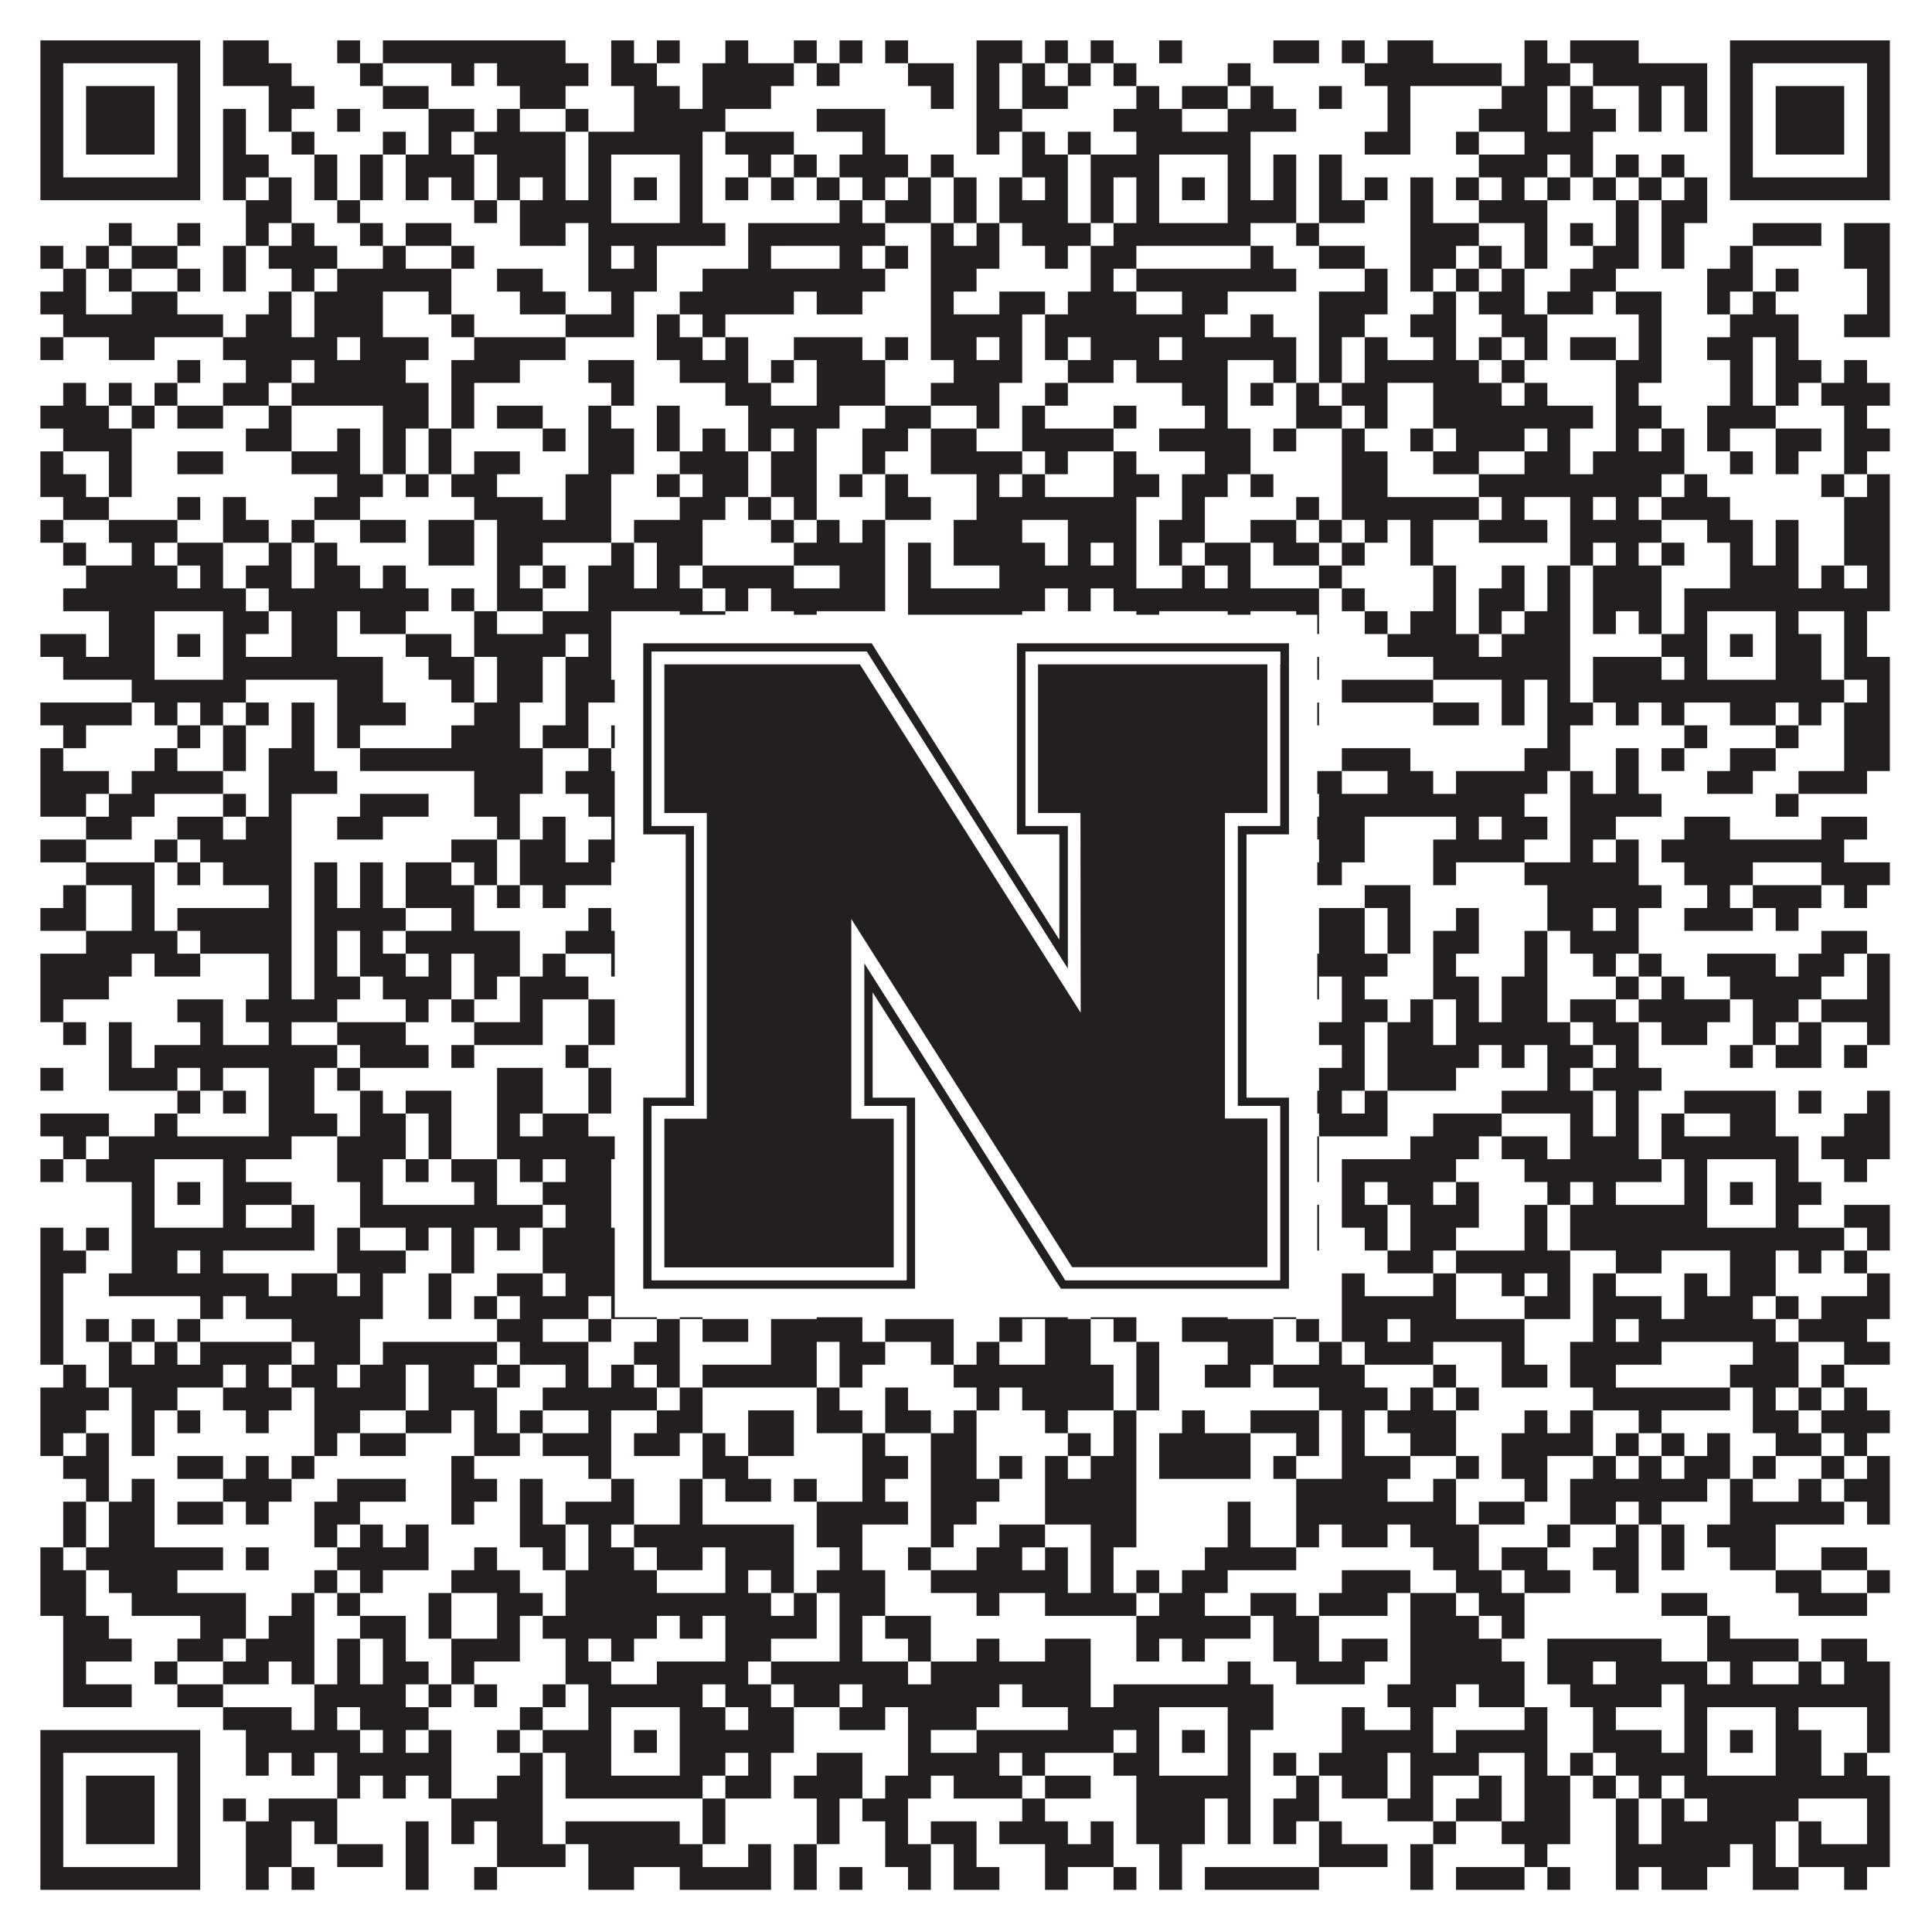
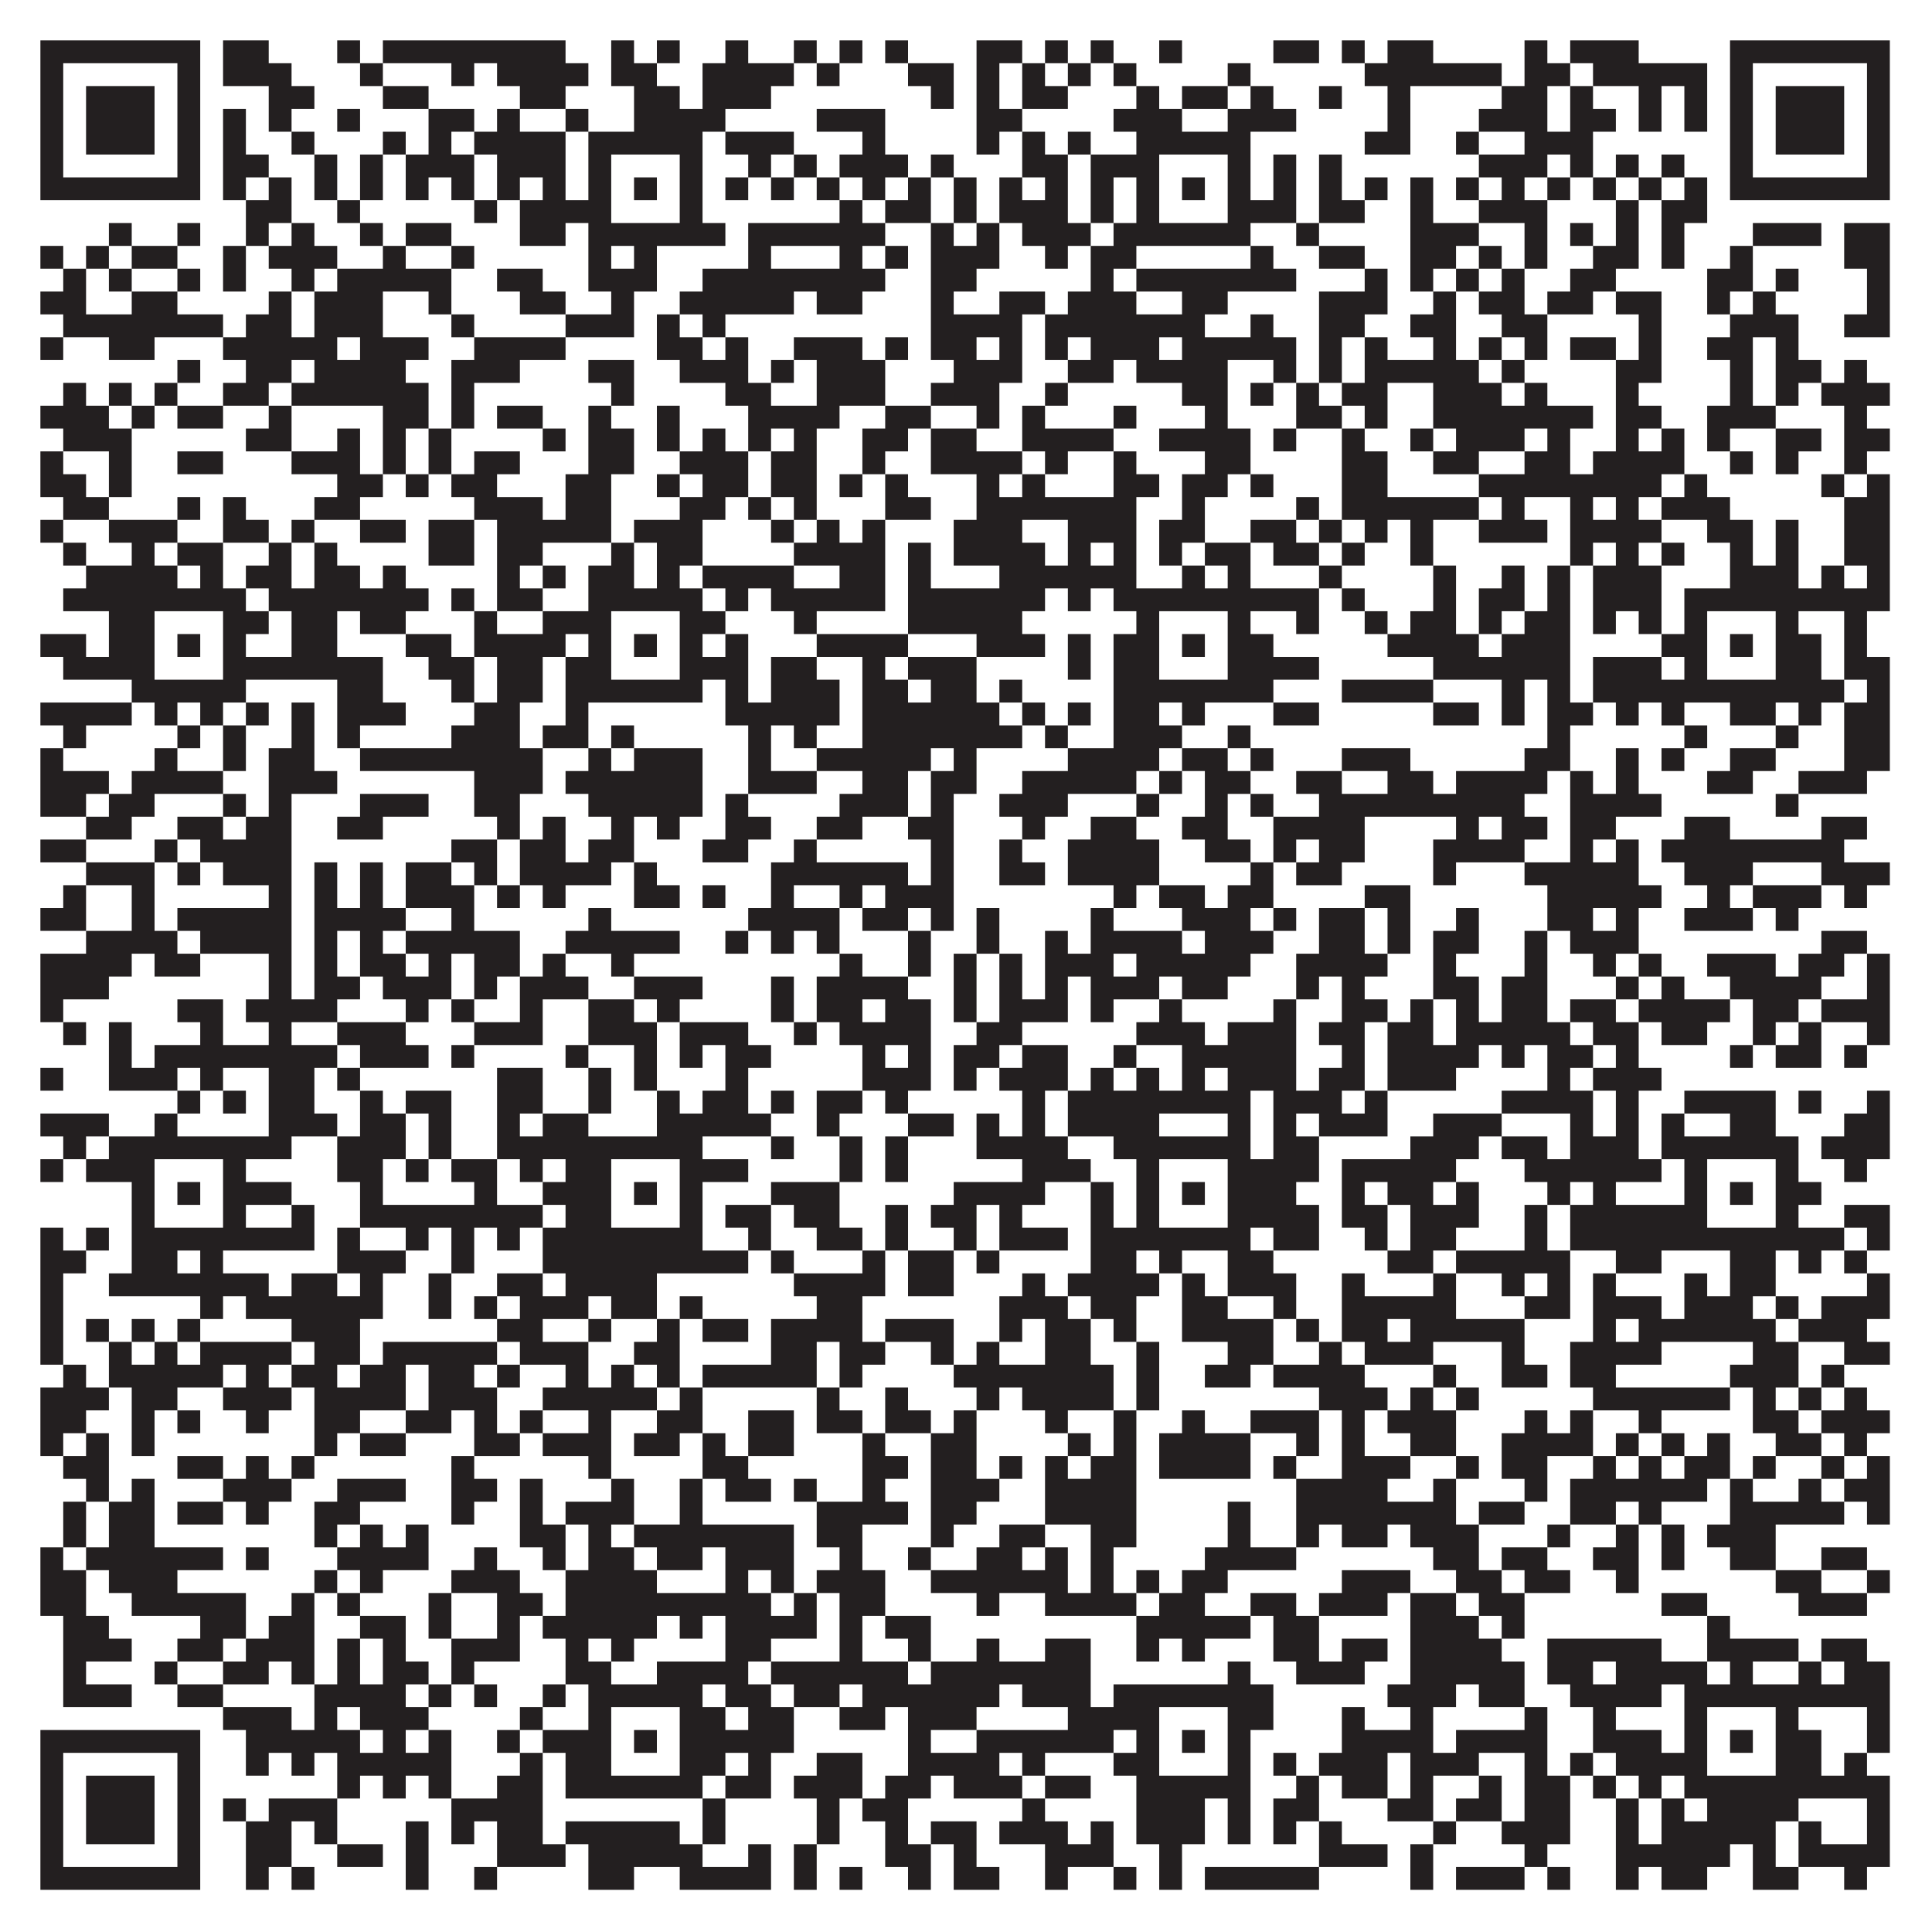
<svg xmlns="http://www.w3.org/2000/svg" version="1.1" width="1100px" height="1100px" viewBox="0 0 1100 1100">
-   <rect x="0" y="0" width="1100" height="1100" fill="#ffffff" fill-opacity="1" />
  <path fill="#231f20" fill-opacity="1" d="M23,23L114,23L114,36L23,36ZM127,23L153,23L153,36L127,36ZM192,23L205,23L205,36L192,36ZM218,23L322,23L322,36L218,36ZM348,23L361,23L361,36L348,36ZM374,23L387,23L387,36L374,36ZM413,23L426,23L426,36L413,36ZM452,23L465,23L465,36L452,36ZM478,23L491,23L491,36L478,36ZM504,23L517,23L517,36L504,36ZM556,23L582,23L582,36L556,36ZM595,23L608,23L608,36L595,36ZM621,23L634,23L634,36L621,36ZM660,23L673,23L673,36L660,36ZM725,23L751,23L751,36L725,36ZM764,23L777,23L777,36L764,36ZM790,23L816,23L816,36L790,36ZM868,23L881,23L881,36L868,36ZM894,23L933,23L933,36L894,36ZM985,23L1076,23L1076,36L985,36ZM23,36L36,36L36,49L23,49ZM101,36L114,36L114,49L101,49ZM127,36L166,36L166,49L127,49ZM205,36L218,36L218,49L205,49ZM257,36L270,36L270,49L257,49ZM283,36L335,36L335,49L283,49ZM348,36L374,36L374,49L348,49ZM400,36L452,36L452,49L400,49ZM465,36L478,36L478,49L465,49ZM517,36L543,36L543,49L517,49ZM556,36L569,36L569,49L556,49ZM582,36L595,36L595,49L582,49ZM608,36L621,36L621,49L608,49ZM634,36L647,36L647,49L634,49ZM699,36L712,36L712,49L699,49ZM777,36L855,36L855,49L777,49ZM868,36L894,36L894,49L868,49ZM907,36L972,36L972,49L907,49ZM985,36L998,36L998,49L985,49ZM1063,36L1076,36L1076,49L1063,49ZM23,49L36,49L36,62L23,62ZM49,49L88,49L88,62L49,62ZM101,49L114,49L114,62L101,62ZM153,49L179,49L179,62L153,62ZM218,49L244,49L244,62L218,62ZM296,49L322,49L322,62L296,62ZM361,49L387,49L387,62L361,62ZM400,49L439,49L439,62L400,62ZM530,49L543,49L543,62L530,62ZM556,49L569,49L569,62L556,62ZM582,49L608,49L608,62L582,62ZM647,49L660,49L660,62L647,62ZM673,49L699,49L699,62L673,62ZM712,49L725,49L725,62L712,62ZM751,49L764,49L764,62L751,62ZM790,49L803,49L803,62L790,62ZM855,49L881,49L881,62L855,62ZM894,49L907,49L907,62L894,62ZM933,49L946,49L946,62L933,62ZM959,49L972,49L972,62L959,62ZM985,49L998,49L998,62L985,62ZM1011,49L1050,49L1050,62L1011,62ZM1063,49L1076,49L1076,62L1063,62ZM23,62L36,62L36,75L23,75ZM49,62L88,62L88,75L49,75ZM101,62L114,62L114,75L101,75ZM127,62L140,62L140,75L127,75ZM153,62L166,62L166,75L153,75ZM192,62L205,62L205,75L192,75ZM244,62L270,62L270,75L244,75ZM283,62L296,62L296,75L283,75ZM322,62L335,62L335,75L322,75ZM361,62L413,62L413,75L361,75ZM465,62L504,62L504,75L465,75ZM556,62L582,62L582,75L556,75ZM634,62L673,62L673,75L634,75ZM699,62L738,62L738,75L699,75ZM790,62L803,62L803,75L790,75ZM842,62L881,62L881,75L842,75ZM894,62L920,62L920,75L894,75ZM933,62L946,62L946,75L933,75ZM959,62L972,62L972,75L959,75ZM985,62L998,62L998,75L985,75ZM1011,62L1050,62L1050,75L1011,75ZM1063,62L1076,62L1076,75L1063,75ZM23,75L36,75L36,88L23,88ZM49,75L88,75L88,88L49,88ZM101,75L114,75L114,88L101,88ZM127,75L140,75L140,88L127,88ZM166,75L179,75L179,88L166,88ZM218,75L231,75L231,88L218,88ZM244,75L257,75L257,88L244,88ZM270,75L322,75L322,88L270,88ZM335,75L400,75L400,88L335,88ZM413,75L452,75L452,88L413,88ZM491,75L504,75L504,88L491,88ZM556,75L569,75L569,88L556,88ZM582,75L595,75L595,88L582,88ZM608,75L621,75L621,88L608,88ZM647,75L712,75L712,88L647,88ZM777,75L803,75L803,88L777,88ZM829,75L842,75L842,88L829,88ZM868,75L907,75L907,88L868,88ZM985,75L998,75L998,88L985,88ZM1011,75L1050,75L1050,88L1011,88ZM1063,75L1076,75L1076,88L1063,88ZM23,88L36,88L36,101L23,101ZM101,88L114,88L114,101L101,101ZM127,88L153,88L153,101L127,101ZM179,88L192,88L192,101L179,101ZM205,88L218,88L218,101L205,101ZM231,88L270,88L270,101L231,101ZM283,88L322,88L322,101L283,101ZM335,88L348,88L348,101L335,101ZM387,88L400,88L400,101L387,101ZM426,88L439,88L439,101L426,101ZM452,88L465,88L465,101L452,101ZM478,88L517,88L517,101L478,101ZM530,88L543,88L543,101L530,101ZM582,88L608,88L608,101L582,101ZM621,88L660,88L660,101L621,101ZM699,88L712,88L712,101L699,101ZM725,88L738,88L738,101L725,101ZM751,88L764,88L764,101L751,101ZM842,88L881,88L881,101L842,101ZM894,88L907,88L907,101L894,101ZM920,88L933,88L933,101L920,101ZM946,88L959,88L959,101L946,101ZM985,88L998,88L998,101L985,101ZM1063,88L1076,88L1076,101L1063,101ZM23,101L114,101L114,114L23,114ZM127,101L140,101L140,114L127,114ZM153,101L166,101L166,114L153,114ZM179,101L192,101L192,114L179,114ZM205,101L218,101L218,114L205,114ZM231,101L244,101L244,114L231,114ZM257,101L270,101L270,114L257,114ZM283,101L296,101L296,114L283,114ZM309,101L322,101L322,114L309,114ZM335,101L348,101L348,114L335,114ZM361,101L374,101L374,114L361,114ZM387,101L400,101L400,114L387,114ZM413,101L426,101L426,114L413,114ZM439,101L452,101L452,114L439,114ZM465,101L478,101L478,114L465,114ZM491,101L504,101L504,114L491,114ZM517,101L530,101L530,114L517,114ZM543,101L556,101L556,114L543,114ZM569,101L582,101L582,114L569,114ZM595,101L608,101L608,114L595,114ZM621,101L634,101L634,114L621,114ZM647,101L660,101L660,114L647,114ZM673,101L686,101L686,114L673,114ZM699,101L712,101L712,114L699,114ZM725,101L738,101L738,114L725,114ZM751,101L764,101L764,114L751,114ZM777,101L790,101L790,114L777,114ZM803,101L816,101L816,114L803,114ZM829,101L842,101L842,114L829,114ZM855,101L868,101L868,114L855,114ZM881,101L894,101L894,114L881,114ZM907,101L920,101L920,114L907,114ZM933,101L946,101L946,114L933,114ZM959,101L972,101L972,114L959,114ZM985,101L1076,101L1076,114L985,114ZM140,114L166,114L166,127L140,127ZM192,114L205,114L205,127L192,127ZM270,114L283,114L283,127L270,127ZM296,114L348,114L348,127L296,127ZM387,114L400,114L400,127L387,127ZM478,114L491,114L491,127L478,127ZM504,114L530,114L530,127L504,127ZM543,114L556,114L556,127L543,127ZM569,114L608,114L608,127L569,127ZM621,114L634,114L634,127L621,127ZM647,114L660,114L660,127L647,127ZM699,114L738,114L738,127L699,127ZM751,114L777,114L777,127L751,127ZM803,114L816,114L816,127L803,127ZM842,114L881,114L881,127L842,127ZM920,114L933,114L933,127L920,127ZM946,114L972,114L972,127L946,127ZM62,127L75,127L75,140L62,140ZM101,127L114,127L114,140L101,140ZM140,127L153,127L153,140L140,140ZM166,127L179,127L179,140L166,140ZM205,127L218,127L218,140L205,140ZM231,127L257,127L257,140L231,140ZM296,127L322,127L322,140L296,140ZM335,127L413,127L413,140L335,140ZM426,127L504,127L504,140L426,140ZM530,127L543,127L543,140L530,140ZM556,127L569,127L569,140L556,140ZM582,127L621,127L621,140L582,140ZM634,127L712,127L712,140L634,140ZM738,127L751,127L751,140L738,140ZM803,127L842,127L842,140L803,140ZM868,127L881,127L881,140L868,140ZM894,127L907,127L907,140L894,140ZM920,127L933,127L933,140L920,140ZM946,127L959,127L959,140L946,140ZM998,127L1037,127L1037,140L998,140ZM1050,127L1076,127L1076,140L1050,140ZM23,140L36,140L36,153L23,153ZM49,140L62,140L62,153L49,153ZM75,140L101,140L101,153L75,153ZM127,140L140,140L140,153L127,153ZM153,140L192,140L192,153L153,153ZM218,140L231,140L231,153L218,153ZM257,140L270,140L270,153L257,153ZM335,140L348,140L348,153L335,153ZM361,140L374,140L374,153L361,153ZM426,140L439,140L439,153L426,153ZM478,140L491,140L491,153L478,153ZM504,140L517,140L517,153L504,153ZM530,140L569,140L569,153L530,153ZM595,140L608,140L608,153L595,153ZM621,140L647,140L647,153L621,153ZM712,140L725,140L725,153L712,153ZM751,140L777,140L777,153L751,153ZM803,140L829,140L829,153L803,153ZM842,140L855,140L855,153L842,153ZM868,140L881,140L881,153L868,153ZM907,140L933,140L933,153L907,153ZM946,140L959,140L959,153L946,153ZM985,140L998,140L998,153L985,153ZM1050,140L1076,140L1076,153L1050,153ZM36,153L49,153L49,166L36,166ZM62,153L75,153L75,166L62,166ZM101,153L114,153L114,166L101,166ZM127,153L140,153L140,166L127,166ZM166,153L179,153L179,166L166,166ZM192,153L257,153L257,166L192,166ZM283,153L309,153L309,166L283,166ZM335,153L374,153L374,166L335,166ZM400,153L504,153L504,166L400,166ZM530,153L556,153L556,166L530,166ZM621,153L634,153L634,166L621,166ZM647,153L738,153L738,166L647,166ZM777,153L790,153L790,166L777,166ZM803,153L816,153L816,166L803,166ZM829,153L842,153L842,166L829,166ZM855,153L868,153L868,166L855,166ZM894,153L920,153L920,166L894,166ZM972,153L998,153L998,166L972,166ZM1011,153L1024,153L1024,166L1011,166ZM1063,153L1076,153L1076,166L1063,166ZM23,166L49,166L49,179L23,179ZM75,166L101,166L101,179L75,179ZM153,166L166,166L166,179L153,179ZM179,166L218,166L218,179L179,179ZM244,166L257,166L257,179L244,179ZM296,166L322,166L322,179L296,179ZM348,166L361,166L361,179L348,179ZM387,166L452,166L452,179L387,179ZM465,166L491,166L491,179L465,179ZM530,166L543,166L543,179L530,179ZM569,166L595,166L595,179L569,179ZM608,166L647,166L647,179L608,179ZM673,166L699,166L699,179L673,179ZM751,166L790,166L790,179L751,179ZM816,166L829,166L829,179L816,179ZM842,166L868,166L868,179L842,179ZM881,166L907,166L907,179L881,179ZM920,166L946,166L946,179L920,179ZM972,166L985,166L985,179L972,179ZM998,166L1011,166L1011,179L998,179ZM1063,166L1076,166L1076,179L1063,179ZM36,179L127,179L127,192L36,192ZM140,179L166,179L166,192L140,192ZM179,179L218,179L218,192L179,192ZM257,179L270,179L270,192L257,192ZM322,179L361,179L361,192L322,192ZM374,179L387,179L387,192L374,192ZM400,179L413,179L413,192L400,192ZM530,179L582,179L582,192L530,192ZM595,179L686,179L686,192L595,192ZM712,179L725,179L725,192L712,192ZM751,179L777,179L777,192L751,192ZM803,179L829,179L829,192L803,192ZM855,179L881,179L881,192L855,192ZM933,179L946,179L946,192L933,192ZM985,179L1024,179L1024,192L985,192ZM1050,179L1076,179L1076,192L1050,192ZM23,192L36,192L36,205L23,205ZM62,192L88,192L88,205L62,205ZM127,192L192,192L192,205L127,205ZM205,192L244,192L244,205L205,205ZM270,192L322,192L322,205L270,205ZM374,192L400,192L400,205L374,205ZM413,192L426,192L426,205L413,205ZM452,192L491,192L491,205L452,205ZM504,192L517,192L517,205L504,205ZM530,192L556,192L556,205L530,205ZM569,192L582,192L582,205L569,205ZM595,192L608,192L608,205L595,205ZM621,192L660,192L660,205L621,205ZM673,192L738,192L738,205L673,205ZM751,192L764,192L764,205L751,205ZM777,192L790,192L790,205L777,205ZM816,192L829,192L829,205L816,205ZM842,192L855,192L855,205L842,205ZM868,192L881,192L881,205L868,205ZM894,192L920,192L920,205L894,205ZM933,192L946,192L946,205L933,205ZM972,192L998,192L998,205L972,205ZM1011,192L1024,192L1024,205L1011,205ZM101,205L114,205L114,218L101,218ZM140,205L166,205L166,218L140,218ZM179,205L231,205L231,218L179,218ZM257,205L296,205L296,218L257,218ZM335,205L361,205L361,218L335,218ZM387,205L426,205L426,218L387,218ZM439,205L452,205L452,218L439,218ZM465,205L504,205L504,218L465,218ZM543,205L582,205L582,218L543,218ZM608,205L634,205L634,218L608,218ZM647,205L699,205L699,218L647,218ZM725,205L738,205L738,218L725,218ZM751,205L764,205L764,218L751,218ZM777,205L842,205L842,218L777,218ZM855,205L868,205L868,218L855,218ZM920,205L946,205L946,218L920,218ZM985,205L998,205L998,218L985,218ZM1011,205L1037,205L1037,218L1011,218ZM1050,205L1063,205L1063,218L1050,218ZM36,218L49,218L49,231L36,231ZM62,218L75,218L75,231L62,231ZM88,218L101,218L101,231L88,231ZM127,218L153,218L153,231L127,231ZM166,218L244,218L244,231L166,231ZM257,218L270,218L270,231L257,231ZM348,218L361,218L361,231L348,231ZM413,218L439,218L439,231L413,231ZM465,218L504,218L504,231L465,231ZM530,218L569,218L569,231L530,231ZM595,218L608,218L608,231L595,231ZM673,218L699,218L699,231L673,231ZM712,218L725,218L725,231L712,231ZM738,218L751,218L751,231L738,231ZM764,218L790,218L790,231L764,231ZM816,218L855,218L855,231L816,231ZM868,218L881,218L881,231L868,231ZM920,218L933,218L933,231L920,231ZM985,218L998,218L998,231L985,231ZM1011,218L1024,218L1024,231L1011,231ZM1037,218L1076,218L1076,231L1037,231ZM23,231L62,231L62,244L23,244ZM75,231L88,231L88,244L75,244ZM101,231L127,231L127,244L101,244ZM153,231L166,231L166,244L153,244ZM218,231L244,231L244,244L218,244ZM257,231L270,231L270,244L257,244ZM283,231L309,231L309,244L283,244ZM335,231L348,231L348,244L335,244ZM374,231L387,231L387,244L374,244ZM426,231L478,231L478,244L426,244ZM504,231L530,231L530,244L504,244ZM556,231L569,231L569,244L556,244ZM582,231L595,231L595,244L582,244ZM634,231L647,231L647,244L634,244ZM686,231L699,231L699,244L686,244ZM738,231L764,231L764,244L738,244ZM777,231L790,231L790,244L777,244ZM816,231L907,231L907,244L816,244ZM920,231L946,231L946,244L920,244ZM972,231L1011,231L1011,244L972,244ZM1050,231L1063,231L1063,244L1050,244ZM36,244L75,244L75,257L36,257ZM140,244L166,244L166,257L140,257ZM192,244L205,244L205,257L192,257ZM218,244L231,244L231,257L218,257ZM244,244L257,244L257,257L244,257ZM309,244L322,244L322,257L309,257ZM335,244L361,244L361,257L335,257ZM374,244L387,244L387,257L374,257ZM400,244L413,244L413,257L400,257ZM426,244L439,244L439,257L426,257ZM452,244L465,244L465,257L452,257ZM491,244L517,244L517,257L491,257ZM530,244L556,244L556,257L530,257ZM582,244L634,244L634,257L582,257ZM660,244L712,244L712,257L660,257ZM725,244L738,244L738,257L725,257ZM764,244L777,244L777,257L764,257ZM803,244L816,244L816,257L803,257ZM829,244L868,244L868,257L829,257ZM881,244L894,244L894,257L881,257ZM920,244L933,244L933,257L920,257ZM946,244L959,244L959,257L946,257ZM972,244L985,244L985,257L972,257ZM1011,244L1037,244L1037,257L1011,257ZM1050,244L1076,244L1076,257L1050,257ZM23,257L36,257L36,270L23,270ZM62,257L75,257L75,270L62,270ZM101,257L127,257L127,270L101,270ZM166,257L205,257L205,270L166,270ZM218,257L231,257L231,270L218,270ZM244,257L257,257L257,270L244,270ZM270,257L296,257L296,270L270,270ZM335,257L361,257L361,270L335,270ZM387,257L426,257L426,270L387,270ZM439,257L465,257L465,270L439,270ZM491,257L504,257L504,270L491,270ZM530,257L582,257L582,270L530,270ZM595,257L608,257L608,270L595,270ZM634,257L647,257L647,270L634,270ZM686,257L712,257L712,270L686,270ZM764,257L790,257L790,270L764,270ZM816,257L842,257L842,270L816,270ZM868,257L894,257L894,270L868,270ZM907,257L959,257L959,270L907,270ZM985,257L998,257L998,270L985,270ZM1011,257L1024,257L1024,270L1011,270ZM1050,257L1063,257L1063,270L1050,270ZM23,270L49,270L49,283L23,283ZM62,270L75,270L75,283L62,283ZM192,270L218,270L218,283L192,283ZM231,270L244,270L244,283L231,283ZM257,270L283,270L283,283L257,283ZM322,270L348,270L348,283L322,283ZM374,270L387,270L387,283L374,283ZM400,270L426,270L426,283L400,283ZM439,270L465,270L465,283L439,283ZM478,270L491,270L491,283L478,283ZM504,270L517,270L517,283L504,283ZM556,270L569,270L569,283L556,283ZM582,270L595,270L595,283L582,283ZM634,270L660,270L660,283L634,283ZM673,270L699,270L699,283L673,283ZM712,270L725,270L725,283L712,283ZM764,270L790,270L790,283L764,283ZM842,270L946,270L946,283L842,283ZM959,270L972,270L972,283L959,283ZM1037,270L1050,270L1050,283L1037,283ZM1063,270L1076,270L1076,283L1063,283ZM36,283L62,283L62,296L36,296ZM101,283L114,283L114,296L101,296ZM127,283L140,283L140,296L127,296ZM179,283L205,283L205,296L179,296ZM270,283L309,283L309,296L270,296ZM322,283L348,283L348,296L322,296ZM387,283L413,283L413,296L387,296ZM426,283L439,283L439,296L426,296ZM452,283L465,283L465,296L452,296ZM504,283L530,283L530,296L504,296ZM556,283L647,283L647,296L556,296ZM673,283L686,283L686,296L673,296ZM738,283L751,283L751,296L738,296ZM764,283L842,283L842,296L764,296ZM855,283L868,283L868,296L855,296ZM894,283L907,283L907,296L894,296ZM920,283L933,283L933,296L920,296ZM946,283L985,283L985,296L946,296ZM1050,283L1076,283L1076,296L1050,296ZM23,296L36,296L36,309L23,309ZM62,296L101,296L101,309L62,309ZM127,296L153,296L153,309L127,309ZM166,296L179,296L179,309L166,309ZM205,296L231,296L231,309L205,309ZM244,296L270,296L270,309L244,309ZM283,296L348,296L348,309L283,309ZM361,296L400,296L400,309L361,309ZM439,296L452,296L452,309L439,309ZM465,296L478,296L478,309L465,309ZM491,296L504,296L504,309L491,309ZM543,296L582,296L582,309L543,309ZM608,296L647,296L647,309L608,309ZM660,296L686,296L686,309L660,309ZM712,296L738,296L738,309L712,309ZM751,296L764,296L764,309L751,309ZM777,296L790,296L790,309L777,309ZM803,296L816,296L816,309L803,309ZM842,296L881,296L881,309L842,309ZM894,296L946,296L946,309L894,309ZM972,296L998,296L998,309L972,309ZM1011,296L1024,296L1024,309L1011,309ZM1050,296L1076,296L1076,309L1050,309ZM36,309L49,309L49,322L36,322ZM75,309L88,309L88,322L75,322ZM101,309L127,309L127,322L101,322ZM153,309L166,309L166,322L153,322ZM179,309L192,309L192,322L179,322ZM244,309L270,309L270,322L244,322ZM283,309L309,309L309,322L283,322ZM348,309L361,309L361,322L348,322ZM374,309L400,309L400,322L374,322ZM452,309L504,309L504,322L452,322ZM517,309L530,309L530,322L517,322ZM543,309L595,309L595,322L543,322ZM608,309L621,309L621,322L608,322ZM634,309L647,309L647,322L634,322ZM660,309L673,309L673,322L660,322ZM686,309L712,309L712,322L686,322ZM725,309L751,309L751,322L725,322ZM764,309L777,309L777,322L764,322ZM803,309L816,309L816,322L803,322ZM894,309L907,309L907,322L894,322ZM920,309L933,309L933,322L920,322ZM946,309L959,309L959,322L946,322ZM985,309L998,309L998,322L985,322ZM1011,309L1024,309L1024,322L1011,322ZM1050,309L1076,309L1076,322L1050,322ZM49,322L101,322L101,335L49,335ZM114,322L127,322L127,335L114,335ZM140,322L166,322L166,335L140,335ZM179,322L205,322L205,335L179,335ZM218,322L231,322L231,335L218,335ZM283,322L296,322L296,335L283,335ZM309,322L322,322L322,335L309,335ZM335,322L361,322L361,335L335,335ZM374,322L387,322L387,335L374,335ZM400,322L452,322L452,335L400,335ZM478,322L504,322L504,335L478,335ZM517,322L530,322L530,335L517,335ZM569,322L647,322L647,335L569,335ZM673,322L686,322L686,335L673,335ZM699,322L712,322L712,335L699,335ZM751,322L764,322L764,335L751,335ZM816,322L829,322L829,335L816,335ZM855,322L868,322L868,335L855,335ZM881,322L894,322L894,335L881,335ZM907,322L946,322L946,335L907,335ZM985,322L1024,322L1024,335L985,335ZM1037,322L1050,322L1050,335L1037,335ZM1063,322L1076,322L1076,335L1063,335ZM36,335L140,335L140,348L36,348ZM153,335L244,335L244,348L153,348ZM257,335L270,335L270,348L257,348ZM283,335L309,335L309,348L283,348ZM335,335L400,335L400,348L335,348ZM413,335L426,335L426,348L413,348ZM439,335L504,335L504,348L439,348ZM517,335L595,335L595,348L517,348ZM608,335L621,335L621,348L608,348ZM634,335L751,335L751,348L634,348ZM764,335L777,335L777,348L764,348ZM816,335L829,335L829,348L816,348ZM842,335L868,335L868,348L842,348ZM881,335L894,335L894,348L881,348ZM907,335L946,335L946,348L907,348ZM959,335L1076,335L1076,348L959,348ZM62,348L88,348L88,361L62,361ZM127,348L153,348L153,361L127,361ZM166,348L192,348L192,361L166,361ZM205,348L231,348L231,361L205,361ZM270,348L283,348L283,361L270,361ZM309,348L348,348L348,361L309,361ZM387,348L413,348L413,361L387,361ZM452,348L465,348L465,361L452,361ZM517,348L582,348L582,361L517,361ZM647,348L660,348L660,361L647,361ZM699,348L712,348L712,361L699,361ZM738,348L751,348L751,361L738,361ZM777,348L790,348L790,361L777,361ZM803,348L829,348L829,361L803,361ZM842,348L855,348L855,361L842,361ZM868,348L894,348L894,361L868,361ZM907,348L920,348L920,361L907,361ZM933,348L946,348L946,361L933,361ZM959,348L972,348L972,361L959,361ZM1011,348L1024,348L1024,361L1011,361ZM1050,348L1063,348L1063,361L1050,361ZM23,361L49,361L49,374L23,374ZM62,361L88,361L88,374L62,374ZM101,361L114,361L114,374L101,374ZM127,361L140,361L140,374L127,374ZM166,361L192,361L192,374L166,374ZM231,361L257,361L257,374L231,374ZM270,361L322,361L322,374L270,374ZM335,361L348,361L348,374L335,374ZM361,361L374,361L374,374L361,374ZM387,361L400,361L400,374L387,374ZM413,361L426,361L426,374L413,374ZM465,361L517,361L517,374L465,374ZM556,361L595,361L595,374L556,374ZM608,361L621,361L621,374L608,374ZM634,361L660,361L660,374L634,374ZM673,361L686,361L686,374L673,374ZM699,361L725,361L725,374L699,374ZM790,361L842,361L842,374L790,374ZM855,361L894,361L894,374L855,374ZM946,361L972,361L972,374L946,374ZM985,361L998,361L998,374L985,374ZM1011,361L1037,361L1037,374L1011,374ZM1050,361L1063,361L1063,374L1050,374ZM36,374L88,374L88,387L36,387ZM127,374L218,374L218,387L127,387ZM244,374L270,374L270,387L244,387ZM283,374L309,374L309,387L283,387ZM322,374L348,374L348,387L322,387ZM387,374L426,374L426,387L387,387ZM439,374L465,374L465,387L439,387ZM491,374L504,374L504,387L491,387ZM517,374L556,374L556,387L517,387ZM608,374L621,374L621,387L608,387ZM634,374L660,374L660,387L634,387ZM699,374L751,374L751,387L699,387ZM816,374L894,374L894,387L816,387ZM907,374L946,374L946,387L907,387ZM959,374L972,374L972,387L959,387ZM1011,374L1037,374L1037,387L1011,387ZM1050,374L1076,374L1076,387L1050,387ZM75,387L140,387L140,400L75,400ZM192,387L218,387L218,400L192,400ZM257,387L270,387L270,400L257,400ZM283,387L309,387L309,400L283,400ZM322,387L400,387L400,400L322,400ZM413,387L426,387L426,400L413,400ZM439,387L478,387L478,400L439,400ZM491,387L517,387L517,400L491,400ZM530,387L556,387L556,400L530,400ZM569,387L582,387L582,400L569,400ZM634,387L725,387L725,400L634,400ZM764,387L816,387L816,400L764,400ZM855,387L868,387L868,400L855,400ZM881,387L894,387L894,400L881,400ZM907,387L1050,387L1050,400L907,400ZM1063,387L1076,387L1076,400L1063,400ZM23,400L75,400L75,413L23,413ZM88,400L101,400L101,413L88,413ZM114,400L127,400L127,413L114,413ZM140,400L153,400L153,413L140,413ZM166,400L179,400L179,413L166,413ZM192,400L231,400L231,413L192,413ZM270,400L296,400L296,413L270,413ZM322,400L335,400L335,413L322,413ZM413,400L478,400L478,413L413,413ZM491,400L569,400L569,413L491,413ZM582,400L595,400L595,413L582,413ZM608,400L621,400L621,413L608,413ZM634,400L660,400L660,413L634,413ZM673,400L686,400L686,413L673,413ZM725,400L751,400L751,413L725,413ZM816,400L842,400L842,413L816,413ZM855,400L868,400L868,413L855,413ZM881,400L907,400L907,413L881,413ZM920,400L933,400L933,413L920,413ZM946,400L959,400L959,413L946,413ZM985,400L1011,400L1011,413L985,413ZM1024,400L1037,400L1037,413L1024,413ZM1050,400L1076,400L1076,413L1050,413ZM36,413L49,413L49,426L36,426ZM101,413L114,413L114,426L101,426ZM127,413L140,413L140,426L127,426ZM166,413L179,413L179,426L166,426ZM192,413L205,413L205,426L192,426ZM257,413L296,413L296,426L257,426ZM309,413L335,413L335,426L309,426ZM348,413L361,413L361,426L348,426ZM426,413L439,413L439,426L426,426ZM452,413L465,413L465,426L452,426ZM491,413L582,413L582,426L491,426ZM595,413L608,413L608,426L595,426ZM634,413L673,413L673,426L634,426ZM699,413L712,413L712,426L699,426ZM881,413L894,413L894,426L881,426ZM959,413L972,413L972,426L959,426ZM1011,413L1024,413L1024,426L1011,426ZM1050,413L1076,413L1076,426L1050,426ZM23,426L36,426L36,439L23,439ZM88,426L101,426L101,439L88,439ZM127,426L140,426L140,439L127,439ZM153,426L179,426L179,439L153,439ZM205,426L309,426L309,439L205,439ZM335,426L348,426L348,439L335,439ZM361,426L400,426L400,439L361,439ZM426,426L439,426L439,439L426,439ZM465,426L530,426L530,439L465,439ZM543,426L556,426L556,439L543,439ZM608,426L660,426L660,439L608,439ZM673,426L699,426L699,439L673,439ZM712,426L725,426L725,439L712,439ZM764,426L803,426L803,439L764,439ZM868,426L894,426L894,439L868,439ZM920,426L933,426L933,439L920,439ZM946,426L959,426L959,439L946,439ZM985,426L1011,426L1011,439L985,439ZM1050,426L1076,426L1076,439L1050,439ZM23,439L62,439L62,452L23,452ZM75,439L127,439L127,452L75,452ZM153,439L192,439L192,452L153,452ZM270,439L309,439L309,452L270,452ZM322,439L400,439L400,452L322,452ZM426,439L465,439L465,452L426,452ZM491,439L517,439L517,452L491,452ZM530,439L556,439L556,452L530,452ZM582,439L647,439L647,452L582,452ZM660,439L673,439L673,452L660,452ZM686,439L712,439L712,452L686,452ZM738,439L764,439L764,452L738,452ZM790,439L816,439L816,452L790,452ZM829,439L881,439L881,452L829,452ZM894,439L907,439L907,452L894,452ZM920,439L933,439L933,452L920,452ZM972,439L998,439L998,452L972,452ZM1024,439L1063,439L1063,452L1024,452ZM23,452L49,452L49,465L23,465ZM62,452L88,452L88,465L62,465ZM127,452L140,452L140,465L127,465ZM153,452L166,452L166,465L153,465ZM205,452L244,452L244,465L205,465ZM270,452L296,452L296,465L270,465ZM335,452L400,452L400,465L335,465ZM413,452L426,452L426,465L413,465ZM478,452L517,452L517,465L478,465ZM530,452L543,452L543,465L530,465ZM569,452L608,452L608,465L569,465ZM647,452L660,452L660,465L647,465ZM686,452L699,452L699,465L686,465ZM712,452L725,452L725,465L712,465ZM751,452L868,452L868,465L751,465ZM894,452L946,452L946,465L894,465ZM1011,452L1024,452L1024,465L1011,465ZM49,465L75,465L75,478L49,478ZM101,465L127,465L127,478L101,478ZM140,465L166,465L166,478L140,478ZM192,465L218,465L218,478L192,478ZM283,465L296,465L296,478L283,478ZM309,465L322,465L322,478L309,478ZM348,465L361,465L361,478L348,478ZM374,465L387,465L387,478L374,478ZM413,465L439,465L439,478L413,478ZM465,465L491,465L491,478L465,478ZM517,465L543,465L543,478L517,478ZM582,465L595,465L595,478L582,478ZM621,465L647,465L647,478L621,478ZM673,465L699,465L699,478L673,478ZM725,465L777,465L777,478L725,478ZM829,465L842,465L842,478L829,478ZM855,465L881,465L881,478L855,478ZM894,465L920,465L920,478L894,478ZM959,465L985,465L985,478L959,478ZM1037,465L1063,465L1063,478L1037,478ZM23,478L49,478L49,491L23,491ZM88,478L101,478L101,491L88,491ZM114,478L166,478L166,491L114,491ZM257,478L283,478L283,491L257,491ZM296,478L322,478L322,491L296,491ZM335,478L361,478L361,491L335,491ZM400,478L426,478L426,491L400,491ZM452,478L465,478L465,491L452,491ZM530,478L543,478L543,491L530,491ZM569,478L582,478L582,491L569,491ZM608,478L660,478L660,491L608,491ZM686,478L712,478L712,491L686,491ZM725,478L738,478L738,491L725,491ZM751,478L777,478L777,491L751,491ZM816,478L868,478L868,491L816,491ZM894,478L907,478L907,491L894,491ZM920,478L933,478L933,491L920,491ZM946,478L1050,478L1050,491L946,491ZM49,491L88,491L88,504L49,504ZM101,491L114,491L114,504L101,504ZM127,491L166,491L166,504L127,504ZM179,491L192,491L192,504L179,504ZM205,491L218,491L218,504L205,504ZM231,491L257,491L257,504L231,504ZM270,491L283,491L283,504L270,504ZM296,491L348,491L348,504L296,504ZM361,491L374,491L374,504L361,504ZM439,491L517,491L517,504L439,504ZM530,491L543,491L543,504L530,504ZM569,491L595,491L595,504L569,504ZM608,491L660,491L660,504L608,504ZM712,491L725,491L725,504L712,504ZM738,491L764,491L764,504L738,504ZM816,491L829,491L829,504L816,504ZM868,491L933,491L933,504L868,504ZM959,491L998,491L998,504L959,504ZM1037,491L1076,491L1076,504L1037,504ZM36,504L49,504L49,517L36,517ZM75,504L88,504L88,517L75,517ZM153,504L166,504L166,517L153,517ZM179,504L192,504L192,517L179,517ZM205,504L218,504L218,517L205,517ZM231,504L270,504L270,517L231,517ZM283,504L296,504L296,517L283,517ZM309,504L322,504L322,517L309,517ZM361,504L387,504L387,517L361,517ZM400,504L413,504L413,517L400,517ZM439,504L452,504L452,517L439,517ZM478,504L491,504L491,517L478,517ZM504,504L543,504L543,517L504,517ZM634,504L647,504L647,517L634,517ZM660,504L686,504L686,517L660,517ZM699,504L725,504L725,517L699,517ZM777,504L803,504L803,517L777,517ZM881,504L946,504L946,517L881,517ZM972,504L985,504L985,517L972,517ZM998,504L1037,504L1037,517L998,517ZM1050,504L1063,504L1063,517L1050,517ZM23,517L49,517L49,530L23,530ZM75,517L88,517L88,530L75,530ZM101,517L166,517L166,530L101,530ZM179,517L231,517L231,530L179,530ZM257,517L270,517L270,530L257,530ZM335,517L348,517L348,530L335,530ZM426,517L478,517L478,530L426,530ZM491,517L517,517L517,530L491,530ZM530,517L543,517L543,530L530,530ZM556,517L569,517L569,530L556,530ZM621,517L634,517L634,530L621,530ZM673,517L712,517L712,530L673,530ZM725,517L738,517L738,530L725,530ZM751,517L777,517L777,530L751,530ZM790,517L803,517L803,530L790,530ZM829,517L842,517L842,530L829,530ZM881,517L907,517L907,530L881,530ZM920,517L933,517L933,530L920,530ZM959,517L998,517L998,530L959,530ZM1011,517L1024,517L1024,530L1011,530ZM49,530L101,530L101,543L49,543ZM114,530L166,530L166,543L114,543ZM179,530L192,530L192,543L179,543ZM205,530L218,530L218,543L205,543ZM231,530L296,530L296,543L231,543ZM322,530L387,530L387,543L322,543ZM413,530L426,530L426,543L413,543ZM439,530L452,530L452,543L439,543ZM465,530L478,530L478,543L465,543ZM517,530L530,530L530,543L517,543ZM556,530L569,530L569,543L556,543ZM595,530L608,530L608,543L595,543ZM621,530L673,530L673,543L621,543ZM686,530L725,530L725,543L686,543ZM751,530L777,530L777,543L751,543ZM790,530L803,530L803,543L790,543ZM816,530L842,530L842,543L816,543ZM868,530L881,530L881,543L868,543ZM894,530L933,530L933,543L894,543ZM1037,530L1063,530L1063,543L1037,543ZM23,543L75,543L75,556L23,556ZM88,543L114,543L114,556L88,556ZM153,543L166,543L166,556L153,556ZM179,543L192,543L192,556L179,556ZM205,543L231,543L231,556L205,556ZM244,543L257,543L257,556L244,556ZM270,543L296,543L296,556L270,556ZM309,543L322,543L322,556L309,556ZM348,543L361,543L361,556L348,556ZM478,543L491,543L491,556L478,556ZM517,543L530,543L530,556L517,556ZM543,543L556,543L556,556L543,556ZM569,543L582,543L582,556L569,556ZM595,543L634,543L634,556L595,556ZM647,543L712,543L712,556L647,556ZM738,543L790,543L790,556L738,556ZM816,543L829,543L829,556L816,556ZM868,543L881,543L881,556L868,556ZM907,543L920,543L920,556L907,556ZM933,543L946,543L946,556L933,556ZM972,543L1011,543L1011,556L972,556ZM1024,543L1050,543L1050,556L1024,556ZM1063,543L1076,543L1076,556L1063,556ZM23,556L62,556L62,569L23,569ZM153,556L166,556L166,569L153,569ZM179,556L205,556L205,569L179,569ZM218,556L257,556L257,569L218,569ZM270,556L283,556L283,569L270,569ZM296,556L335,556L335,569L296,569ZM361,556L400,556L400,569L361,569ZM439,556L452,556L452,569L439,569ZM465,556L517,556L517,569L465,569ZM543,556L556,556L556,569L543,569ZM569,556L582,556L582,569L569,569ZM595,556L608,556L608,569L595,569ZM621,556L660,556L660,569L621,569ZM673,556L699,556L699,569L673,569ZM738,556L751,556L751,569L738,569ZM764,556L777,556L777,569L764,569ZM816,556L842,556L842,569L816,569ZM855,556L881,556L881,569L855,569ZM920,556L933,556L933,569L920,569ZM946,556L959,556L959,569L946,569ZM985,556L1037,556L1037,569L985,569ZM1063,556L1076,556L1076,569L1063,569ZM23,569L36,569L36,582L23,582ZM101,569L127,569L127,582L101,582ZM140,569L192,569L192,582L140,582ZM231,569L244,569L244,582L231,582ZM257,569L270,569L270,582L257,582ZM296,569L309,569L309,582L296,582ZM335,569L361,569L361,582L335,582ZM374,569L387,569L387,582L374,582ZM439,569L452,569L452,582L439,582ZM465,569L491,569L491,582L465,582ZM504,569L530,569L530,582L504,582ZM543,569L556,569L556,582L543,582ZM569,569L608,569L608,582L569,582ZM621,569L634,569L634,582L621,582ZM660,569L673,569L673,582L660,582ZM725,569L738,569L738,582L725,582ZM764,569L790,569L790,582L764,582ZM803,569L816,569L816,582L803,582ZM829,569L842,569L842,582L829,582ZM855,569L881,569L881,582L855,582ZM894,569L920,569L920,582L894,582ZM933,569L985,569L985,582L933,582ZM998,569L1024,569L1024,582L998,582ZM1037,569L1076,569L1076,582L1037,582ZM36,582L49,582L49,595L36,595ZM62,582L75,582L75,595L62,595ZM114,582L127,582L127,595L114,595ZM153,582L166,582L166,595L153,595ZM192,582L231,582L231,595L192,595ZM270,582L309,582L309,595L270,595ZM335,582L374,582L374,595L335,595ZM387,582L426,582L426,595L387,595ZM452,582L465,582L465,595L452,595ZM478,582L530,582L530,595L478,595ZM556,582L582,582L582,595L556,595ZM647,582L686,582L686,595L647,595ZM699,582L738,582L738,595L699,595ZM751,582L777,582L777,595L751,595ZM790,582L816,582L816,595L790,595ZM829,582L894,582L894,595L829,595ZM907,582L933,582L933,595L907,595ZM946,582L972,582L972,595L946,595ZM998,582L1011,582L1011,595L998,595ZM1024,582L1037,582L1037,595L1024,595ZM1063,582L1076,582L1076,595L1063,595ZM62,595L75,595L75,608L62,608ZM88,595L192,595L192,608L88,608ZM205,595L244,595L244,608L205,608ZM257,595L270,595L270,608L257,608ZM322,595L335,595L335,608L322,608ZM361,595L374,595L374,608L361,608ZM387,595L400,595L400,608L387,608ZM413,595L439,595L439,608L413,608ZM491,595L504,595L504,608L491,608ZM517,595L530,595L530,608L517,608ZM543,595L569,595L569,608L543,608ZM582,595L608,595L608,608L582,608ZM634,595L647,595L647,608L634,608ZM673,595L738,595L738,608L673,608ZM764,595L777,595L777,608L764,608ZM790,595L842,595L842,608L790,608ZM855,595L868,595L868,608L855,608ZM881,595L907,595L907,608L881,608ZM920,595L933,595L933,608L920,608ZM985,595L998,595L998,608L985,608ZM1011,595L1037,595L1037,608L1011,608ZM1050,595L1063,595L1063,608L1050,608ZM23,608L36,608L36,621L23,621ZM62,608L101,608L101,621L62,621ZM114,608L127,608L127,621L114,621ZM153,608L179,608L179,621L153,621ZM192,608L205,608L205,621L192,621ZM283,608L309,608L309,621L283,621ZM335,608L348,608L348,621L335,621ZM361,608L374,608L374,621L361,621ZM413,608L426,608L426,621L413,621ZM491,608L530,608L530,621L491,621ZM543,608L556,608L556,621L543,621ZM569,608L608,608L608,621L569,621ZM621,608L634,608L634,621L621,621ZM647,608L660,608L660,621L647,621ZM673,608L686,608L686,621L673,621ZM699,608L738,608L738,621L699,621ZM751,608L777,608L777,621L751,621ZM790,608L829,608L829,621L790,621ZM881,608L894,608L894,621L881,621ZM907,608L946,608L946,621L907,621ZM101,621L114,621L114,634L101,634ZM127,621L140,621L140,634L127,634ZM153,621L179,621L179,634L153,634ZM205,621L218,621L218,634L205,634ZM231,621L257,621L257,634L231,634ZM283,621L309,621L309,634L283,634ZM335,621L348,621L348,634L335,634ZM374,621L387,621L387,634L374,634ZM400,621L426,621L426,634L400,634ZM439,621L452,621L452,634L439,634ZM465,621L491,621L491,634L465,634ZM504,621L517,621L517,634L504,634ZM582,621L595,621L595,634L582,634ZM608,621L712,621L712,634L608,634ZM725,621L764,621L764,634L725,634ZM777,621L790,621L790,634L777,634ZM855,621L907,621L907,634L855,634ZM920,621L933,621L933,634L920,634ZM959,621L1011,621L1011,634L959,634ZM1024,621L1037,621L1037,634L1024,634ZM1063,621L1076,621L1076,634L1063,634ZM23,634L62,634L62,647L23,647ZM88,634L101,634L101,647L88,647ZM153,634L192,634L192,647L153,647ZM205,634L231,634L231,647L205,647ZM244,634L257,634L257,647L244,647ZM283,634L296,634L296,647L283,647ZM309,634L335,634L335,647L309,647ZM374,634L439,634L439,647L374,647ZM465,634L478,634L478,647L465,647ZM517,634L543,634L543,647L517,647ZM556,634L569,634L569,647L556,647ZM582,634L595,634L595,647L582,647ZM608,634L660,634L660,647L608,647ZM699,634L712,634L712,647L699,647ZM725,634L738,634L738,647L725,647ZM751,634L790,634L790,647L751,647ZM816,634L855,634L855,647L816,647ZM894,634L907,634L907,647L894,647ZM920,634L933,634L933,647L920,647ZM946,634L959,634L959,647L946,647ZM985,634L1011,634L1011,647L985,647ZM1050,634L1076,634L1076,647L1050,647ZM36,647L49,647L49,660L36,660ZM62,647L166,647L166,660L62,660ZM192,647L231,647L231,660L192,660ZM244,647L257,647L257,660L244,660ZM283,647L400,647L400,660L283,660ZM439,647L452,647L452,660L439,660ZM478,647L491,647L491,660L478,660ZM504,647L517,647L517,660L504,660ZM556,647L608,647L608,660L556,660ZM634,647L712,647L712,660L634,660ZM725,647L751,647L751,660L725,660ZM803,647L842,647L842,660L803,660ZM855,647L881,647L881,660L855,660ZM894,647L933,647L933,660L894,660ZM946,647L1024,647L1024,660L946,660ZM1037,647L1076,647L1076,660L1037,660ZM23,660L36,660L36,673L23,673ZM49,660L88,660L88,673L49,673ZM127,660L140,660L140,673L127,673ZM192,660L218,660L218,673L192,673ZM231,660L244,660L244,673L231,673ZM257,660L283,660L283,673L257,673ZM296,660L309,660L309,673L296,673ZM322,660L348,660L348,673L322,673ZM387,660L426,660L426,673L387,673ZM478,660L491,660L491,673L478,673ZM504,660L517,660L517,673L504,673ZM582,660L621,660L621,673L582,673ZM647,660L660,660L660,673L647,673ZM699,660L751,660L751,673L699,673ZM764,660L829,660L829,673L764,673ZM868,660L946,660L946,673L868,673ZM959,660L972,660L972,673L959,673ZM1011,660L1024,660L1024,673L1011,673ZM1050,660L1063,660L1063,673L1050,673ZM75,673L88,673L88,686L75,686ZM101,673L114,673L114,686L101,686ZM127,673L166,673L166,686L127,686ZM205,673L218,673L218,686L205,686ZM270,673L283,673L283,686L270,686ZM309,673L348,673L348,686L309,686ZM361,673L374,673L374,686L361,686ZM387,673L400,673L400,686L387,686ZM439,673L478,673L478,686L439,686ZM543,673L595,673L595,686L543,686ZM621,673L634,673L634,686L621,686ZM647,673L660,673L660,686L647,686ZM673,673L686,673L686,686L673,686ZM699,673L738,673L738,686L699,686ZM764,673L777,673L777,686L764,686ZM790,673L816,673L816,686L790,686ZM829,673L842,673L842,686L829,686ZM881,673L894,673L894,686L881,686ZM907,673L920,673L920,686L907,686ZM959,673L972,673L972,686L959,686ZM985,673L998,673L998,686L985,686ZM1011,673L1037,673L1037,686L1011,686ZM75,686L88,686L88,699L75,699ZM127,686L140,686L140,699L127,699ZM166,686L179,686L179,699L166,699ZM205,686L309,686L309,699L205,699ZM322,686L348,686L348,699L322,699ZM387,686L400,686L400,699L387,699ZM413,686L439,686L439,699L413,699ZM452,686L478,686L478,699L452,699ZM504,686L517,686L517,699L504,699ZM530,686L556,686L556,699L530,699ZM569,686L582,686L582,699L569,699ZM621,686L634,686L634,699L621,699ZM647,686L660,686L660,699L647,699ZM699,686L751,686L751,699L699,699ZM764,686L790,686L790,699L764,699ZM803,686L842,686L842,699L803,699ZM868,686L881,686L881,699L868,699ZM894,686L972,686L972,699L894,699ZM1011,686L1024,686L1024,699L1011,699ZM1050,686L1076,686L1076,699L1050,699ZM23,699L36,699L36,712L23,712ZM49,699L62,699L62,712L49,712ZM75,699L179,699L179,712L75,712ZM192,699L205,699L205,712L192,712ZM231,699L244,699L244,712L231,712ZM257,699L270,699L270,712L257,712ZM283,699L296,699L296,712L283,712ZM309,699L400,699L400,712L309,712ZM426,699L439,699L439,712L426,712ZM465,699L491,699L491,712L465,712ZM504,699L517,699L517,712L504,712ZM543,699L556,699L556,712L543,712ZM569,699L608,699L608,712L569,712ZM621,699L712,699L712,712L621,712ZM725,699L751,699L751,712L725,712ZM777,699L790,699L790,712L777,712ZM803,699L829,699L829,712L803,712ZM868,699L881,699L881,712L868,712ZM894,699L1050,699L1050,712L894,712ZM1063,699L1076,699L1076,712L1063,712ZM23,712L49,712L49,725L23,725ZM75,712L101,712L101,725L75,725ZM114,712L127,712L127,725L114,725ZM192,712L231,712L231,725L192,725ZM257,712L270,712L270,725L257,725ZM309,712L426,712L426,725L309,725ZM439,712L452,712L452,725L439,725ZM491,712L504,712L504,725L491,725ZM517,712L543,712L543,725L517,725ZM556,712L569,712L569,725L556,725ZM621,712L647,712L647,725L621,725ZM660,712L673,712L673,725L660,725ZM699,712L725,712L725,725L699,725ZM790,712L816,712L816,725L790,725ZM829,712L894,712L894,725L829,725ZM920,712L946,712L946,725L920,725ZM985,712L1011,712L1011,725L985,725ZM1024,712L1037,712L1037,725L1024,725ZM1050,712L1063,712L1063,725L1050,725ZM23,725L36,725L36,738L23,738ZM62,725L153,725L153,738L62,738ZM166,725L192,725L192,738L166,738ZM205,725L218,725L218,738L205,738ZM244,725L257,725L257,738L244,738ZM283,725L309,725L309,738L283,738ZM322,725L374,725L374,738L322,738ZM452,725L504,725L504,738L452,738ZM517,725L543,725L543,738L517,738ZM582,725L595,725L595,738L582,738ZM608,725L660,725L660,738L608,738ZM673,725L686,725L686,738L673,738ZM699,725L738,725L738,738L699,738ZM764,725L777,725L777,738L764,738ZM816,725L829,725L829,738L816,738ZM855,725L868,725L868,738L855,738ZM881,725L894,725L894,738L881,738ZM907,725L920,725L920,738L907,738ZM959,725L972,725L972,738L959,738ZM985,725L1011,725L1011,738L985,738ZM1063,725L1076,725L1076,738L1063,738ZM23,738L36,738L36,751L23,751ZM114,738L127,738L127,751L114,751ZM140,738L218,738L218,751L140,751ZM244,738L257,738L257,751L244,751ZM270,738L283,738L283,751L270,751ZM296,738L335,738L335,751L296,751ZM348,738L374,738L374,751L348,751ZM387,738L400,738L400,751L387,751ZM465,738L491,738L491,751L465,751ZM569,738L608,738L608,751L569,751ZM621,738L647,738L647,751L621,751ZM673,738L699,738L699,751L673,751ZM725,738L738,738L738,751L725,751ZM764,738L829,738L829,751L764,751ZM868,738L894,738L894,751L868,751ZM907,738L946,738L946,751L907,751ZM959,738L998,738L998,751L959,751ZM1011,738L1024,738L1024,751L1011,751ZM1037,738L1076,738L1076,751L1037,751ZM23,751L36,751L36,764L23,764ZM49,751L62,751L62,764L49,764ZM75,751L88,751L88,764L75,764ZM101,751L114,751L114,764L101,764ZM166,751L205,751L205,764L166,764ZM283,751L309,751L309,764L283,764ZM335,751L348,751L348,764L335,764ZM374,751L387,751L387,764L374,764ZM400,751L426,751L426,764L400,764ZM439,751L491,751L491,764L439,764ZM504,751L543,751L543,764L504,764ZM569,751L582,751L582,764L569,764ZM595,751L621,751L621,764L595,764ZM634,751L647,751L647,764L634,764ZM673,751L725,751L725,764L673,764ZM738,751L751,751L751,764L738,764ZM764,751L790,751L790,764L764,764ZM803,751L868,751L868,764L803,764ZM907,751L920,751L920,764L907,764ZM933,751L1011,751L1011,764L933,764ZM1024,751L1063,751L1063,764L1024,764ZM23,764L36,764L36,777L23,777ZM62,764L75,764L75,777L62,777ZM88,764L101,764L101,777L88,777ZM114,764L166,764L166,777L114,777ZM179,764L205,764L205,777L179,777ZM218,764L283,764L283,777L218,777ZM296,764L335,764L335,777L296,777ZM361,764L387,764L387,777L361,777ZM439,764L465,764L465,777L439,777ZM478,764L504,764L504,777L478,777ZM530,764L543,764L543,777L530,777ZM556,764L569,764L569,777L556,777ZM595,764L621,764L621,777L595,777ZM647,764L660,764L660,777L647,777ZM699,764L725,764L725,777L699,777ZM751,764L764,764L764,777L751,777ZM777,764L816,764L816,777L777,777ZM855,764L868,764L868,777L855,777ZM894,764L946,764L946,777L894,777ZM998,764L1024,764L1024,777L998,777ZM1050,764L1076,764L1076,777L1050,777ZM36,777L49,777L49,790L36,790ZM62,777L127,777L127,790L62,790ZM140,777L153,777L153,790L140,790ZM166,777L192,777L192,790L166,790ZM205,777L231,777L231,790L205,790ZM244,777L270,777L270,790L244,790ZM283,777L296,777L296,790L283,790ZM322,777L335,777L335,790L322,790ZM348,777L361,777L361,790L348,790ZM374,777L387,777L387,790L374,790ZM400,777L465,777L465,790L400,790ZM478,777L491,777L491,790L478,790ZM543,777L634,777L634,790L543,790ZM647,777L660,777L660,790L647,790ZM686,777L712,777L712,790L686,790ZM725,777L777,777L777,790L725,790ZM816,777L829,777L829,790L816,790ZM855,777L881,777L881,790L855,790ZM894,777L920,777L920,790L894,790ZM985,777L1024,777L1024,790L985,790ZM1037,777L1050,777L1050,790L1037,790ZM23,790L62,790L62,803L23,803ZM75,790L101,790L101,803L75,803ZM127,790L166,790L166,803L127,803ZM179,790L231,790L231,803L179,803ZM244,790L283,790L283,803L244,803ZM309,790L374,790L374,803L309,803ZM387,790L400,790L400,803L387,803ZM465,790L478,790L478,803L465,803ZM504,790L517,790L517,803L504,803ZM556,790L569,790L569,803L556,803ZM582,790L634,790L634,803L582,803ZM647,790L660,790L660,803L647,803ZM751,790L790,790L790,803L751,803ZM803,790L816,790L816,803L803,803ZM829,790L842,790L842,803L829,803ZM907,790L985,790L985,803L907,803ZM998,790L1011,790L1011,803L998,803ZM1024,790L1037,790L1037,803L1024,803ZM1050,790L1063,790L1063,803L1050,803ZM23,803L49,803L49,816L23,816ZM75,803L88,803L88,816L75,816ZM101,803L114,803L114,816L101,816ZM140,803L153,803L153,816L140,816ZM179,803L205,803L205,816L179,816ZM231,803L257,803L257,816L231,816ZM270,803L283,803L283,816L270,816ZM296,803L309,803L309,816L296,816ZM335,803L348,803L348,816L335,816ZM374,803L400,803L400,816L374,816ZM426,803L452,803L452,816L426,816ZM465,803L491,803L491,816L465,816ZM504,803L530,803L530,816L504,816ZM543,803L556,803L556,816L543,816ZM595,803L608,803L608,816L595,816ZM634,803L647,803L647,816L634,816ZM673,803L686,803L686,816L673,816ZM712,803L751,803L751,816L712,816ZM764,803L777,803L777,816L764,816ZM790,803L829,803L829,816L790,816ZM868,803L881,803L881,816L868,816ZM894,803L907,803L907,816L894,816ZM933,803L946,803L946,816L933,816ZM998,803L1024,803L1024,816L998,816ZM1037,803L1076,803L1076,816L1037,816ZM23,816L36,816L36,829L23,829ZM49,816L62,816L62,829L49,829ZM75,816L88,816L88,829L75,829ZM179,816L192,816L192,829L179,829ZM205,816L231,816L231,829L205,829ZM270,816L296,816L296,829L270,829ZM309,816L348,816L348,829L309,829ZM361,816L387,816L387,829L361,829ZM400,816L413,816L413,829L400,829ZM426,816L452,816L452,829L426,829ZM491,816L504,816L504,829L491,829ZM530,816L556,816L556,829L530,829ZM608,816L621,816L621,829L608,829ZM634,816L647,816L647,829L634,829ZM660,816L712,816L712,829L660,829ZM738,816L751,816L751,829L738,829ZM764,816L777,816L777,829L764,829ZM803,816L829,816L829,829L803,829ZM855,816L907,816L907,829L855,829ZM920,816L933,816L933,829L920,829ZM946,816L959,816L959,829L946,829ZM972,816L985,816L985,829L972,829ZM1011,816L1037,816L1037,829L1011,829ZM1050,816L1063,816L1063,829L1050,829ZM36,829L62,829L62,842L36,842ZM101,829L127,829L127,842L101,842ZM140,829L153,829L153,842L140,842ZM166,829L179,829L179,842L166,842ZM257,829L270,829L270,842L257,842ZM335,829L348,829L348,842L335,842ZM400,829L426,829L426,842L400,842ZM491,829L517,829L517,842L491,842ZM530,829L556,829L556,842L530,842ZM569,829L582,829L582,842L569,842ZM595,829L608,829L608,842L595,842ZM621,829L647,829L647,842L621,842ZM660,829L712,829L712,842L660,842ZM725,829L738,829L738,842L725,842ZM764,829L803,829L803,842L764,842ZM829,829L842,829L842,842L829,842ZM855,829L881,829L881,842L855,842ZM907,829L920,829L920,842L907,842ZM933,829L946,829L946,842L933,842ZM959,829L985,829L985,842L959,842ZM998,829L1011,829L1011,842L998,842ZM1037,829L1050,829L1050,842L1037,842ZM1063,829L1076,829L1076,842L1063,842ZM49,842L62,842L62,855L49,855ZM75,842L88,842L88,855L75,855ZM127,842L166,842L166,855L127,855ZM192,842L231,842L231,855L192,855ZM257,842L283,842L283,855L257,855ZM296,842L309,842L309,855L296,855ZM348,842L361,842L361,855L348,855ZM387,842L400,842L400,855L387,855ZM413,842L439,842L439,855L413,855ZM452,842L465,842L465,855L452,855ZM491,842L504,842L504,855L491,855ZM530,842L569,842L569,855L530,855ZM595,842L647,842L647,855L595,855ZM738,842L790,842L790,855L738,855ZM816,842L829,842L829,855L816,855ZM868,842L881,842L881,855L868,855ZM894,842L972,842L972,855L894,855ZM985,842L998,842L998,855L985,855ZM1024,842L1037,842L1037,855L1024,855ZM1050,842L1076,842L1076,855L1050,855ZM36,855L49,855L49,868L36,868ZM62,855L88,855L88,868L62,868ZM101,855L127,855L127,868L101,868ZM140,855L153,855L153,868L140,868ZM179,855L205,855L205,868L179,868ZM257,855L270,855L270,868L257,868ZM296,855L309,855L309,868L296,868ZM322,855L361,855L361,868L322,868ZM387,855L400,855L400,868L387,868ZM465,855L517,855L517,868L465,868ZM530,855L556,855L556,868L530,868ZM595,855L647,855L647,868L595,868ZM699,855L712,855L712,868L699,868ZM738,855L829,855L829,868L738,868ZM842,855L868,855L868,868L842,868ZM894,855L920,855L920,868L894,868ZM933,855L946,855L946,868L933,868ZM985,855L1050,855L1050,868L985,868ZM1063,855L1076,855L1076,868L1063,868ZM36,868L49,868L49,881L36,881ZM62,868L88,868L88,881L62,881ZM179,868L192,868L192,881L179,881ZM205,868L218,868L218,881L205,881ZM231,868L244,868L244,881L231,881ZM296,868L322,868L322,881L296,881ZM335,868L348,868L348,881L335,881ZM361,868L452,868L452,881L361,881ZM465,868L491,868L491,881L465,881ZM530,868L543,868L543,881L530,881ZM569,868L595,868L595,881L569,881ZM621,868L647,868L647,881L621,881ZM699,868L712,868L712,881L699,881ZM738,868L751,868L751,881L738,881ZM764,868L790,868L790,881L764,881ZM803,868L842,868L842,881L803,881ZM881,868L894,868L894,881L881,881ZM920,868L933,868L933,881L920,881ZM946,868L959,868L959,881L946,881ZM972,868L1011,868L1011,881L972,881ZM23,881L36,881L36,894L23,894ZM49,881L127,881L127,894L49,894ZM140,881L153,881L153,894L140,894ZM192,881L244,881L244,894L192,894ZM270,881L283,881L283,894L270,894ZM309,881L322,881L322,894L309,894ZM335,881L361,881L361,894L335,894ZM374,881L400,881L400,894L374,894ZM413,881L452,881L452,894L413,894ZM478,881L491,881L491,894L478,894ZM517,881L530,881L530,894L517,894ZM556,881L582,881L582,894L556,894ZM595,881L608,881L608,894L595,894ZM621,881L634,881L634,894L621,894ZM686,881L738,881L738,894L686,894ZM816,881L842,881L842,894L816,894ZM855,881L881,881L881,894L855,894ZM907,881L933,881L933,894L907,894ZM946,881L959,881L959,894L946,894ZM985,881L1011,881L1011,894L985,894ZM1037,881L1063,881L1063,894L1037,894ZM23,894L49,894L49,907L23,907ZM62,894L101,894L101,907L62,907ZM179,894L192,894L192,907L179,907ZM205,894L218,894L218,907L205,907ZM257,894L296,894L296,907L257,907ZM322,894L374,894L374,907L322,907ZM413,894L426,894L426,907L413,907ZM439,894L452,894L452,907L439,907ZM465,894L504,894L504,907L465,907ZM530,894L608,894L608,907L530,907ZM621,894L634,894L634,907L621,907ZM647,894L660,894L660,907L647,907ZM673,894L699,894L699,907L673,907ZM764,894L803,894L803,907L764,907ZM829,894L855,894L855,907L829,907ZM868,894L894,894L894,907L868,907ZM920,894L933,894L933,907L920,907ZM1011,894L1037,894L1037,907L1011,907ZM1063,894L1076,894L1076,907L1063,907ZM23,907L49,907L49,920L23,920ZM75,907L140,907L140,920L75,920ZM166,907L179,907L179,920L166,920ZM192,907L205,907L205,920L192,920ZM244,907L257,907L257,920L244,920ZM283,907L309,907L309,920L283,920ZM322,907L439,907L439,920L322,920ZM452,907L465,907L465,920L452,920ZM478,907L504,907L504,920L478,920ZM556,907L569,907L569,920L556,920ZM595,907L647,907L647,920L595,920ZM660,907L686,907L686,920L660,920ZM712,907L738,907L738,920L712,920ZM751,907L790,907L790,920L751,920ZM803,907L829,907L829,920L803,920ZM842,907L868,907L868,920L842,920ZM946,907L972,907L972,920L946,920ZM1024,907L1063,907L1063,920L1024,920ZM36,920L62,920L62,933L36,933ZM114,920L140,920L140,933L114,933ZM153,920L179,920L179,933L153,933ZM205,920L231,920L231,933L205,933ZM244,920L257,920L257,933L244,933ZM283,920L296,920L296,933L283,933ZM309,920L374,920L374,933L309,933ZM387,920L400,920L400,933L387,933ZM413,920L465,920L465,933L413,933ZM478,920L491,920L491,933L478,933ZM504,920L530,920L530,933L504,933ZM647,920L712,920L712,933L647,933ZM725,920L751,920L751,933L725,933ZM803,920L842,920L842,933L803,933ZM855,920L868,920L868,933L855,933ZM972,920L985,920L985,933L972,933ZM36,933L75,933L75,946L36,946ZM101,933L127,933L127,946L101,946ZM140,933L179,933L179,946L140,946ZM192,933L205,933L205,946L192,946ZM218,933L231,933L231,946L218,946ZM257,933L296,933L296,946L257,946ZM322,933L335,933L335,946L322,946ZM348,933L361,933L361,946L348,946ZM413,933L439,933L439,946L413,946ZM478,933L491,933L491,946L478,946ZM517,933L530,933L530,946L517,946ZM556,933L569,933L569,946L556,946ZM595,933L621,933L621,946L595,946ZM647,933L660,933L660,946L647,946ZM673,933L686,933L686,946L673,946ZM725,933L751,933L751,946L725,946ZM764,933L790,933L790,946L764,946ZM803,933L855,933L855,946L803,946ZM881,933L946,933L946,946L881,946ZM972,933L1024,933L1024,946L972,946ZM1037,933L1063,933L1063,946L1037,946ZM36,946L49,946L49,959L36,959ZM88,946L101,946L101,959L88,959ZM127,946L153,946L153,959L127,959ZM166,946L179,946L179,959L166,959ZM192,946L205,946L205,959L192,959ZM218,946L244,946L244,959L218,959ZM257,946L270,946L270,959L257,959ZM322,946L348,946L348,959L322,959ZM374,946L426,946L426,959L374,959ZM439,946L517,946L517,959L439,959ZM530,946L621,946L621,959L530,959ZM699,946L712,946L712,959L699,959ZM738,946L777,946L777,959L738,959ZM803,946L868,946L868,959L803,959ZM881,946L907,946L907,959L881,959ZM920,946L972,946L972,959L920,959ZM985,946L998,946L998,959L985,959ZM1024,946L1037,946L1037,959L1024,959ZM1050,946L1076,946L1076,959L1050,959ZM36,959L75,959L75,972L36,972ZM101,959L127,959L127,972L101,972ZM179,959L231,959L231,972L179,972ZM244,959L257,959L257,972L244,972ZM270,959L283,959L283,972L270,972ZM309,959L322,959L322,972L309,972ZM335,959L400,959L400,972L335,972ZM413,959L439,959L439,972L413,972ZM452,959L478,959L478,972L452,972ZM491,959L569,959L569,972L491,972ZM582,959L621,959L621,972L582,972ZM634,959L725,959L725,972L634,972ZM790,959L829,959L829,972L790,972ZM842,959L868,959L868,972L842,972ZM894,959L946,959L946,972L894,972ZM959,959L1076,959L1076,972L959,972ZM127,972L166,972L166,985L127,985ZM179,972L192,972L192,985L179,985ZM205,972L244,972L244,985L205,985ZM296,972L309,972L309,985L296,985ZM335,972L348,972L348,985L335,985ZM387,972L413,972L413,985L387,985ZM426,972L452,972L452,985L426,985ZM478,972L504,972L504,985L478,985ZM517,972L556,972L556,985L517,985ZM608,972L660,972L660,985L608,985ZM699,972L725,972L725,985L699,985ZM764,972L777,972L777,985L764,985ZM803,972L816,972L816,985L803,985ZM868,972L881,972L881,985L868,985ZM907,972L920,972L920,985L907,985ZM959,972L972,972L972,985L959,985ZM1011,972L1024,972L1024,985L1011,985ZM1063,972L1076,972L1076,985L1063,985ZM23,985L114,985L114,998L23,998ZM140,985L205,985L205,998L140,998ZM218,985L231,985L231,998L218,998ZM244,985L257,985L257,998L244,998ZM283,985L296,985L296,998L283,998ZM309,985L348,985L348,998L309,998ZM361,985L374,985L374,998L361,998ZM387,985L452,985L452,998L387,998ZM517,985L530,985L530,998L517,998ZM556,985L634,985L634,998L556,998ZM647,985L660,985L660,998L647,998ZM673,985L686,985L686,998L673,998ZM699,985L712,985L712,998L699,998ZM764,985L816,985L816,998L764,998ZM829,985L881,985L881,998L829,998ZM907,985L946,985L946,998L907,998ZM959,985L972,985L972,998L959,998ZM985,985L998,985L998,998L985,998ZM1011,985L1037,985L1037,998L1011,998ZM1063,985L1076,985L1076,998L1063,998ZM23,998L36,998L36,1011L23,1011ZM101,998L114,998L114,1011L101,1011ZM140,998L153,998L153,1011L140,1011ZM166,998L179,998L179,1011L166,1011ZM192,998L257,998L257,1011L192,1011ZM296,998L309,998L309,1011L296,1011ZM322,998L348,998L348,1011L322,1011ZM387,998L413,998L413,1011L387,1011ZM426,998L439,998L439,1011L426,1011ZM465,998L491,998L491,1011L465,1011ZM517,998L569,998L569,1011L517,1011ZM582,998L595,998L595,1011L582,1011ZM634,998L660,998L660,1011L634,1011ZM699,998L712,998L712,1011L699,1011ZM725,998L738,998L738,1011L725,1011ZM751,998L790,998L790,1011L751,1011ZM803,998L842,998L842,1011L803,1011ZM868,998L881,998L881,1011L868,1011ZM894,998L907,998L907,1011L894,1011ZM920,998L972,998L972,1011L920,1011ZM1011,998L1037,998L1037,1011L1011,1011ZM1050,998L1063,998L1063,1011L1050,1011ZM23,1011L36,1011L36,1024L23,1024ZM49,1011L88,1011L88,1024L49,1024ZM101,1011L114,1011L114,1024L101,1024ZM192,1011L205,1011L205,1024L192,1024ZM218,1011L231,1011L231,1024L218,1024ZM244,1011L257,1011L257,1024L244,1024ZM283,1011L309,1011L309,1024L283,1024ZM322,1011L400,1011L400,1024L322,1024ZM413,1011L439,1011L439,1024L413,1024ZM452,1011L491,1011L491,1024L452,1024ZM504,1011L530,1011L530,1024L504,1024ZM543,1011L582,1011L582,1024L543,1024ZM595,1011L621,1011L621,1024L595,1024ZM647,1011L712,1011L712,1024L647,1024ZM738,1011L751,1011L751,1024L738,1024ZM764,1011L790,1011L790,1024L764,1024ZM803,1011L816,1011L816,1024L803,1024ZM842,1011L855,1011L855,1024L842,1024ZM868,1011L894,1011L894,1024L868,1024ZM907,1011L920,1011L920,1024L907,1024ZM933,1011L946,1011L946,1024L933,1024ZM959,1011L1076,1011L1076,1024L959,1024ZM23,1024L36,1024L36,1037L23,1037ZM49,1024L88,1024L88,1037L49,1037ZM101,1024L114,1024L114,1037L101,1037ZM127,1024L140,1024L140,1037L127,1037ZM153,1024L192,1024L192,1037L153,1037ZM257,1024L309,1024L309,1037L257,1037ZM400,1024L413,1024L413,1037L400,1037ZM465,1024L478,1024L478,1037L465,1037ZM491,1024L517,1024L517,1037L491,1037ZM582,1024L595,1024L595,1037L582,1037ZM647,1024L686,1024L686,1037L647,1037ZM699,1024L712,1024L712,1037L699,1037ZM725,1024L751,1024L751,1037L725,1037ZM790,1024L816,1024L816,1037L790,1037ZM829,1024L855,1024L855,1037L829,1037ZM868,1024L894,1024L894,1037L868,1037ZM920,1024L933,1024L933,1037L920,1037ZM946,1024L959,1024L959,1037L946,1037ZM972,1024L1024,1024L1024,1037L972,1037ZM1063,1024L1076,1024L1076,1037L1063,1037ZM23,1037L36,1037L36,1050L23,1050ZM49,1037L88,1037L88,1050L49,1050ZM101,1037L114,1037L114,1050L101,1050ZM140,1037L166,1037L166,1050L140,1050ZM179,1037L192,1037L192,1050L179,1050ZM231,1037L244,1037L244,1050L231,1050ZM257,1037L270,1037L270,1050L257,1050ZM283,1037L309,1037L309,1050L283,1050ZM322,1037L387,1037L387,1050L322,1050ZM400,1037L413,1037L413,1050L400,1050ZM465,1037L478,1037L478,1050L465,1050ZM504,1037L517,1037L517,1050L504,1050ZM530,1037L556,1037L556,1050L530,1050ZM569,1037L608,1037L608,1050L569,1050ZM621,1037L634,1037L634,1050L621,1050ZM647,1037L686,1037L686,1050L647,1050ZM699,1037L712,1037L712,1050L699,1050ZM725,1037L738,1037L738,1050L725,1050ZM751,1037L764,1037L764,1050L751,1050ZM816,1037L829,1037L829,1050L816,1050ZM855,1037L894,1037L894,1050L855,1050ZM920,1037L933,1037L933,1050L920,1050ZM946,1037L1011,1037L1011,1050L946,1050ZM1024,1037L1037,1037L1037,1050L1024,1050ZM1063,1037L1076,1037L1076,1050L1063,1050ZM23,1050L36,1050L36,1063L23,1063ZM101,1050L114,1050L114,1063L101,1063ZM140,1050L166,1050L166,1063L140,1063ZM192,1050L218,1050L218,1063L192,1063ZM231,1050L244,1050L244,1063L231,1063ZM283,1050L322,1050L322,1063L283,1063ZM335,1050L400,1050L400,1063L335,1063ZM426,1050L439,1050L439,1063L426,1063ZM452,1050L465,1050L465,1063L452,1063ZM504,1050L530,1050L530,1063L504,1063ZM543,1050L556,1050L556,1063L543,1063ZM595,1050L634,1050L634,1063L595,1063ZM660,1050L673,1050L673,1063L660,1063ZM751,1050L790,1050L790,1063L751,1063ZM803,1050L816,1050L816,1063L803,1063ZM868,1050L881,1050L881,1063L868,1063ZM920,1050L985,1050L985,1063L920,1063ZM998,1050L1011,1050L1011,1063L998,1063ZM1024,1050L1076,1050L1076,1063L1024,1063ZM23,1063L114,1063L114,1076L23,1076ZM140,1063L153,1063L153,1076L140,1076ZM166,1063L179,1063L179,1076L166,1076ZM231,1063L244,1063L244,1076L231,1076ZM270,1063L283,1063L283,1076L270,1076ZM335,1063L361,1063L361,1076L335,1076ZM387,1063L439,1063L439,1076L387,1076ZM452,1063L465,1063L465,1076L452,1076ZM478,1063L491,1063L491,1076L478,1076ZM517,1063L530,1063L530,1076L517,1076ZM543,1063L569,1063L569,1076L543,1076ZM595,1063L608,1063L608,1076L595,1076ZM634,1063L647,1063L647,1076L634,1076ZM660,1063L673,1063L673,1076L660,1076ZM686,1063L751,1063L751,1076L686,1076ZM803,1063L816,1063L816,1076L803,1076ZM829,1063L868,1063L868,1076L829,1076ZM881,1063L894,1063L894,1076L881,1076ZM920,1063L933,1063L933,1076L920,1076ZM946,1063L972,1063L972,1076L946,1076ZM998,1063L1024,1063L1024,1076L998,1076ZM1050,1063L1063,1063L1063,1076L1050,1076Z" />
  <svg x="350" y="350" width="400" height="400" version="1.1" viewBox="0 0 302.9 302.9" style="enable-background:new 0 0 302.9 302.9;" xml:space="preserve">
    <style type="text/css">
	.st0{fill:#FFFFFF;}
	.st1{fill:#231F20;}
</style>
    <g>
-       <rect class="st0" width="302.9" height="302.9" />
-     </g>
+       </g>
    <g>
      <g>
-         <path class="st1" d="M281.4,12.3h-108v82.4h18.3v45.4L113.4,16.5l-2.6-4.2H12.3v82.4h18.3v113.5H12.3v82.4h117.2v-82.4h-18.3    v-45.4l78.4,123.6l2.8,4.2h98.3v-82.4h-18.3V94.7h18.3V12.3H281.4L281.4,12.3z M286.9,21.4V91h-18.3v120.8h18.3v75.1h-92.6    l-1.6-2.6l-85.1-134.2v61.7h18.3v75.1H15.9v-75.1h18.3V91H15.9V15.9h92.7l1.7,2.6l85.1,134.2V91h-18.3V15.9h109.9V21.4L286.9,21.4    z" />
-         <path class="st0" d="M281.4,15.9H177.1V91h18.3v61.7L110.2,18.5l-1.5-2.6H15.9V91h18.3v120.8H15.9v75.1h109.9v-75.1h-18.3v-61.7    l85.1,134.2l1.6,2.6h92.6v-75.1h-18.3V91h18.3V15.9H281.4z M120.3,217.4L120.3,217.4v64.1H21.4v-64.1h18.3V85.5H21.4V21.4h84.2    l95.2,150.1V85.5h-18.3V21.4h98.9v64.1h-18.3v131.8h18.3v64.1h-84.2L102,131.3v86.1C102,217.4,120.3,217.4,120.3,217.4z" />
-       </g>
-       <path class="st1" d="M200.9,171.6L200.9,171.6L105.7,21.4H21.4v64.1h18.3v131.8H21.4v64.1h98.9v-64.1H102v-86.1l95.2,150.1h84.2   v-64.1h-18.3V85.5h18.3V21.4h-98.9v64.1h18.3L200.9,171.6L200.9,171.6z" />
+         </g>
    </g>
  </svg>
</svg>